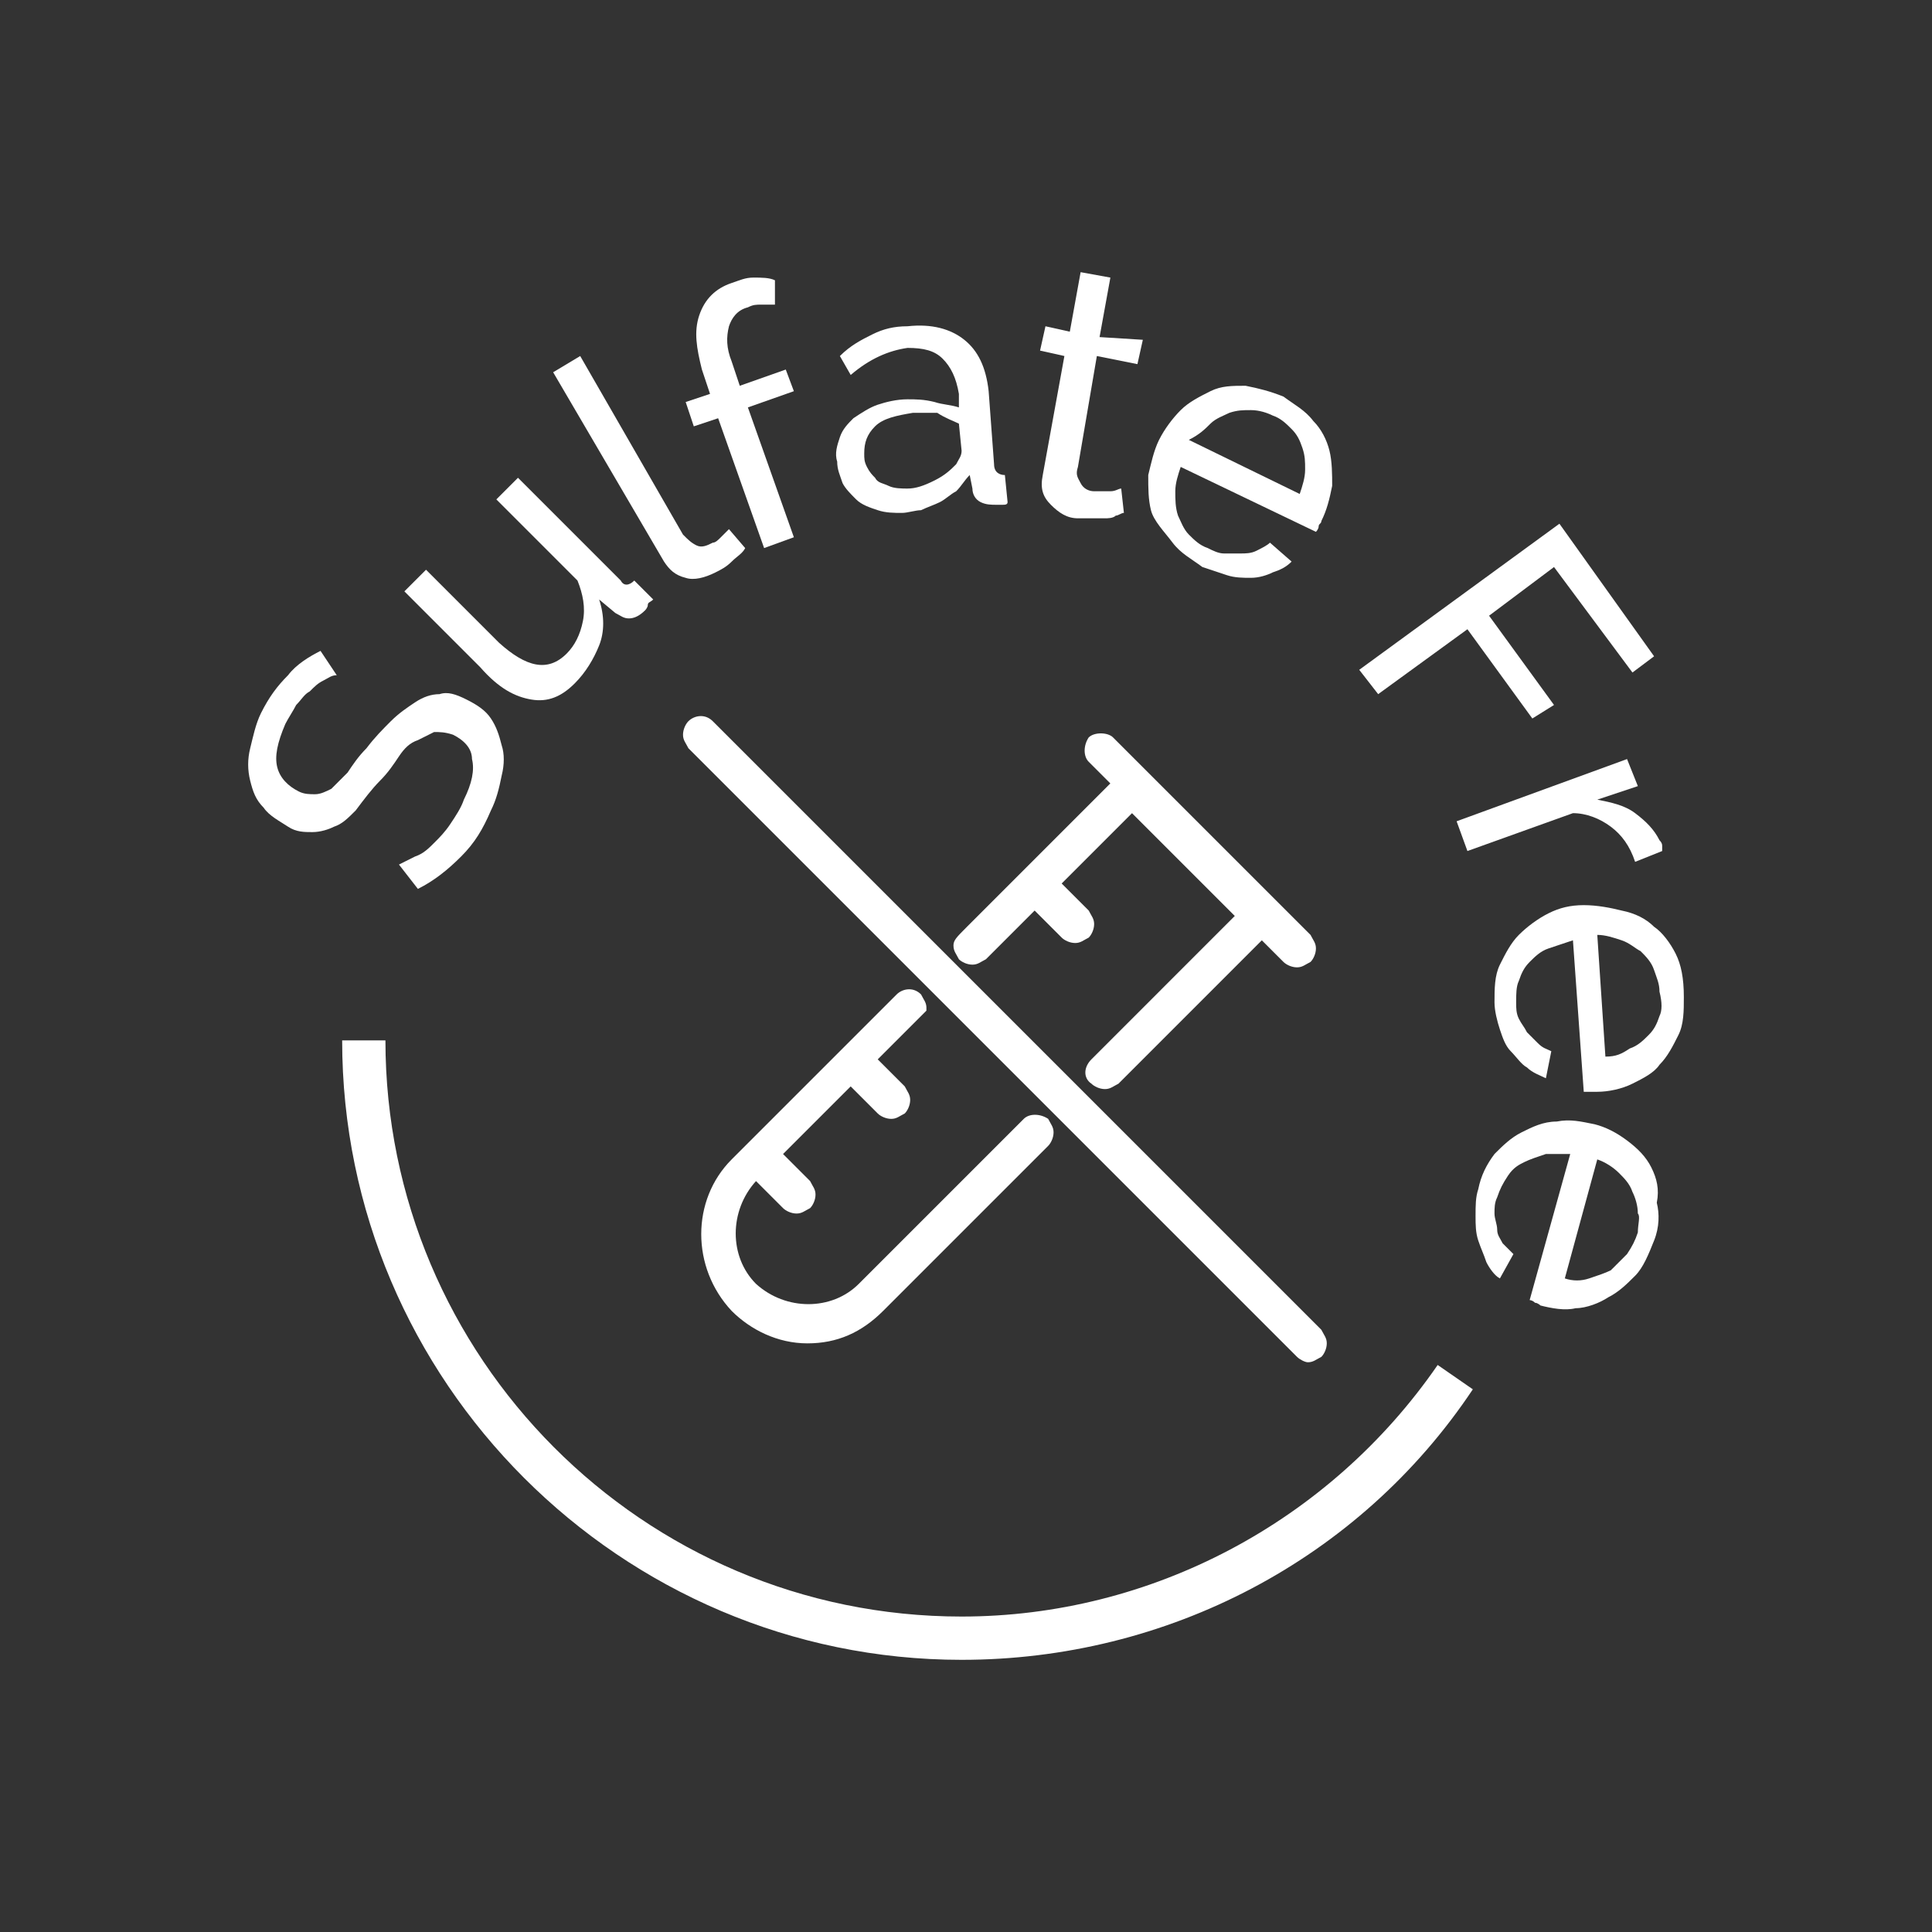
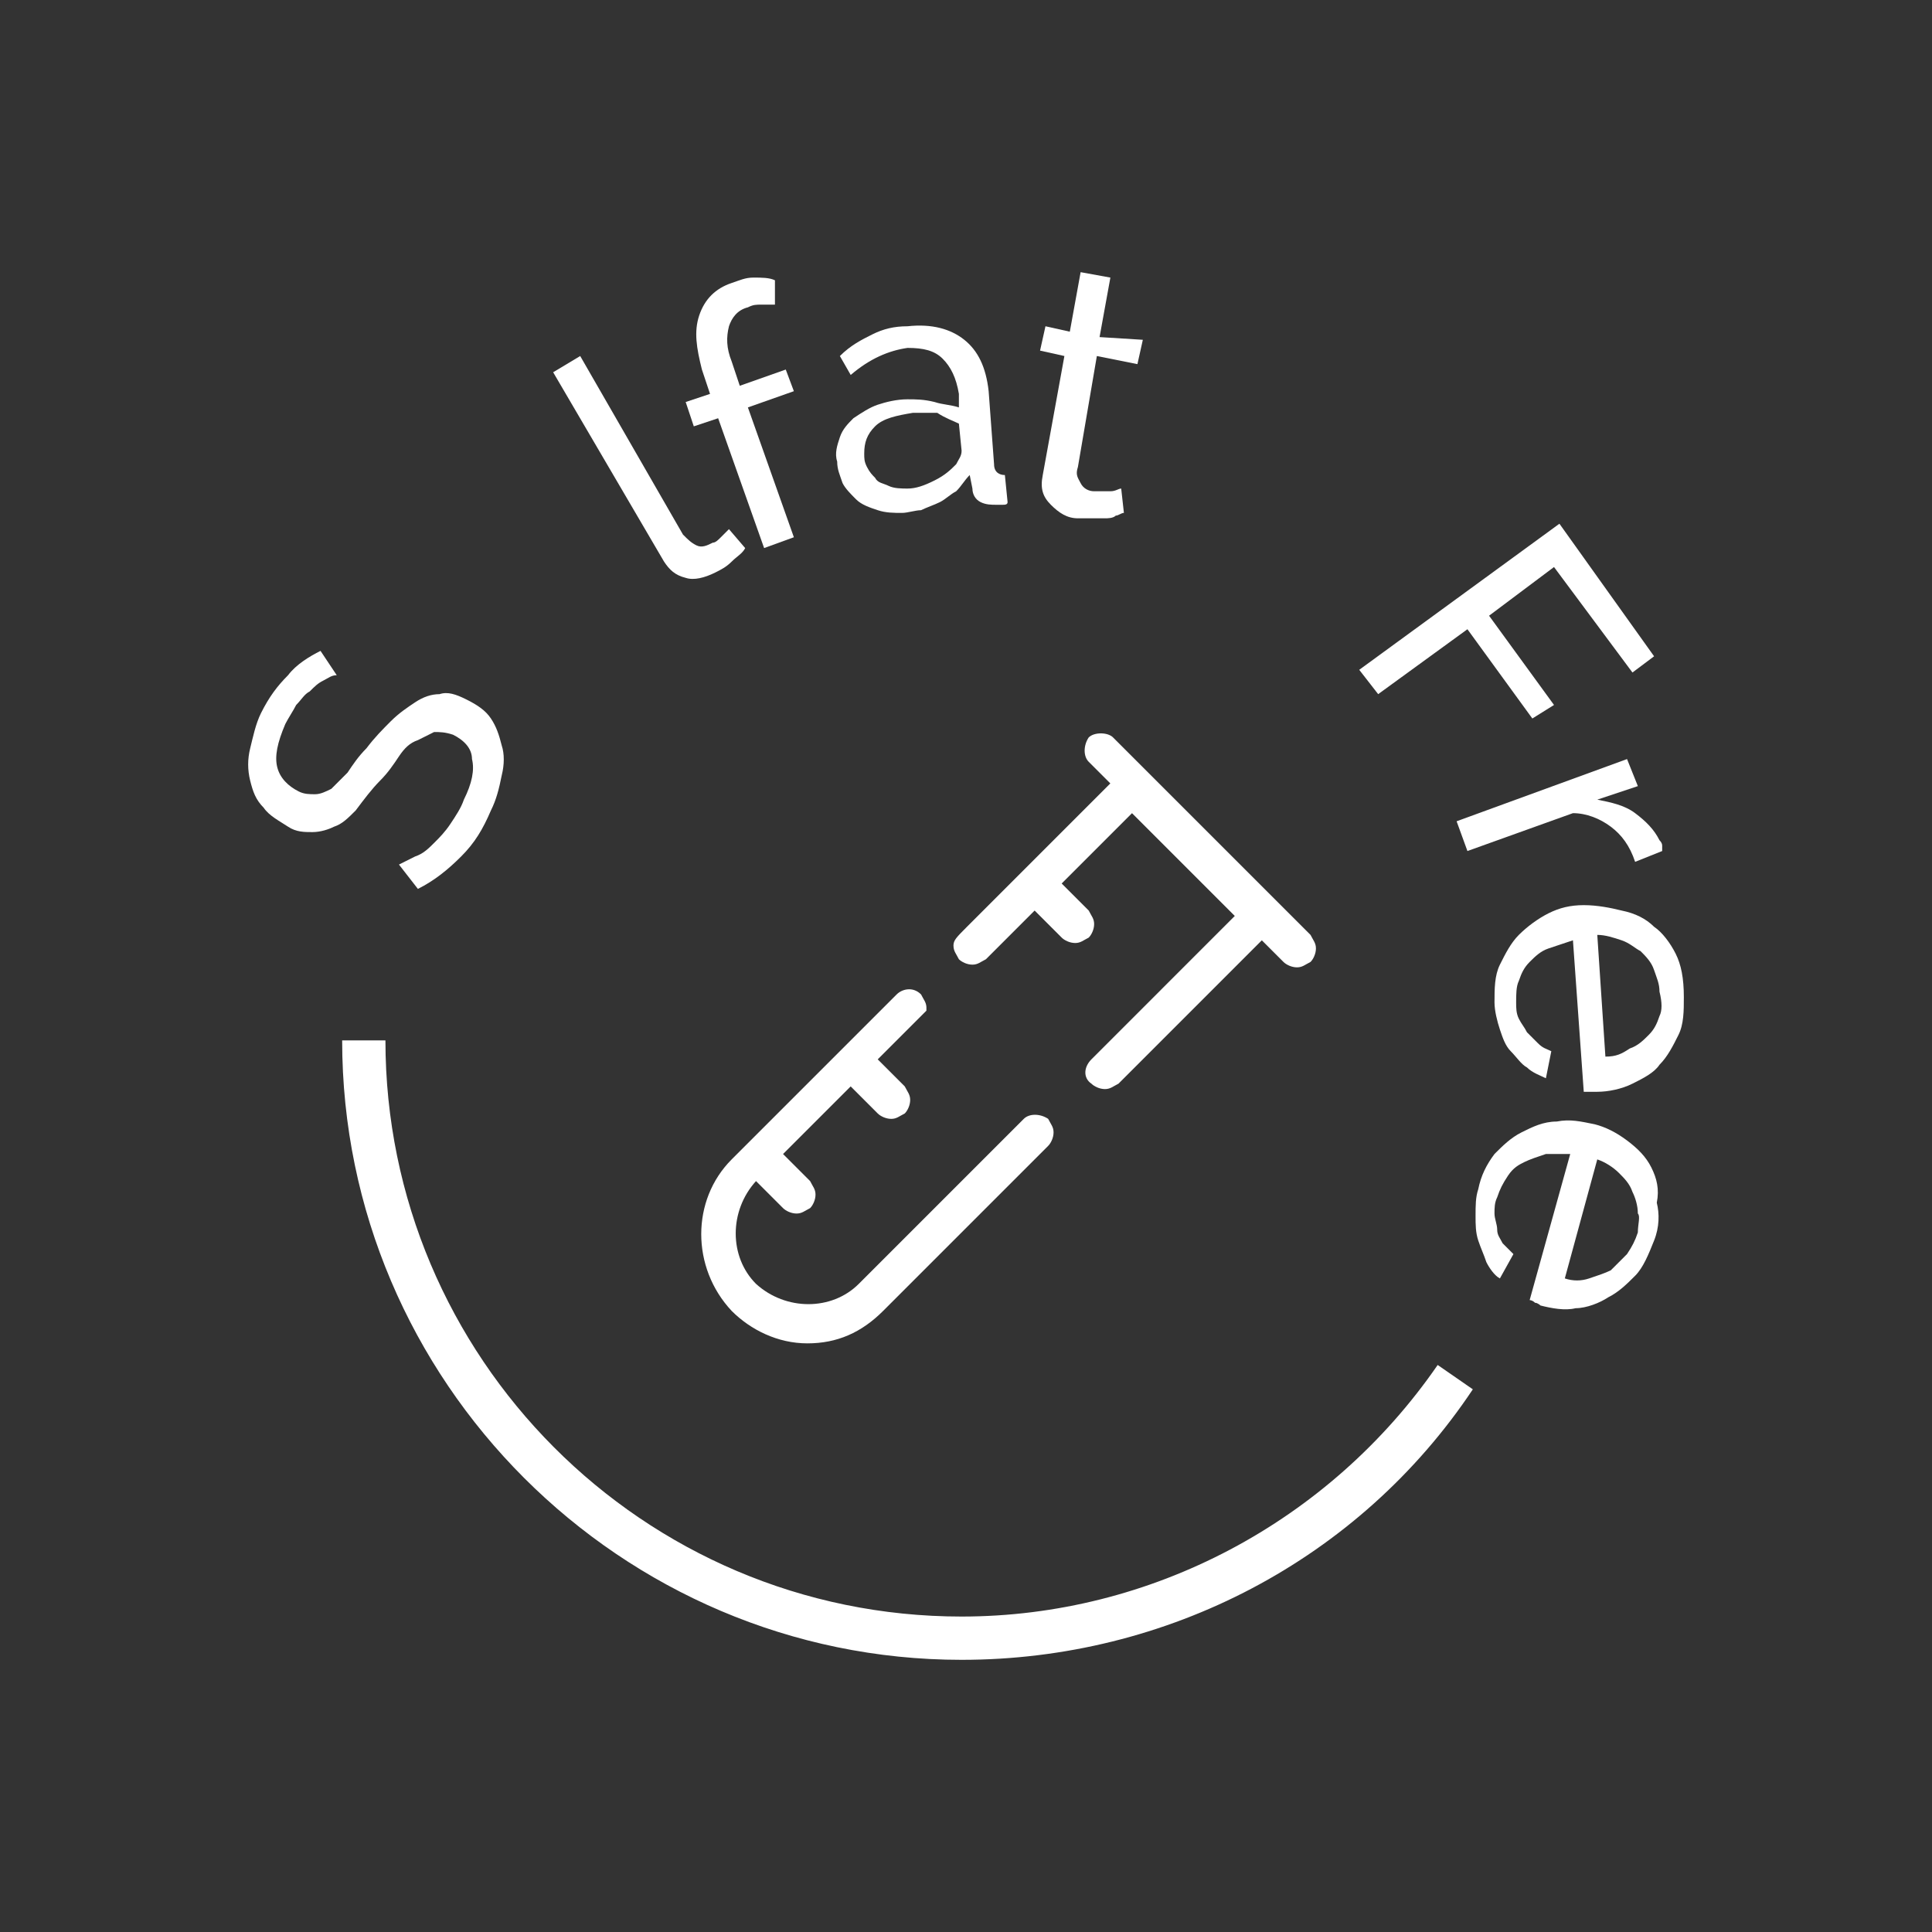
<svg xmlns="http://www.w3.org/2000/svg" fill="none" viewBox="0 0 130 130" height="130" width="130">
  <rect x="0" y="0" width="130" height="130" fill="#333333" stroke="none" />
  <path fill="white" d="M25.571 52.532C26.117 51.986 26.481 51.44 26.845 50.894C27.209 50.348 27.573 49.984 28.119 49.802C28.483 49.62 28.847 49.438 29.211 49.256C29.575 49.256 29.939 49.256 30.485 49.438C31.213 49.802 31.759 50.348 31.759 51.076C31.941 51.804 31.759 52.714 31.213 53.806C31.031 54.352 30.667 54.898 30.303 55.444C29.939 55.99 29.575 56.354 29.211 56.718C28.847 57.082 28.483 57.446 27.937 57.628C27.573 57.81 27.209 57.992 26.845 58.174L28.119 59.812C29.211 59.266 30.121 58.538 31.031 57.628C31.941 56.718 32.487 55.808 33.033 54.534C33.397 53.806 33.579 53.078 33.761 52.168C33.943 51.44 33.943 50.712 33.761 50.166C33.579 49.438 33.397 48.892 33.033 48.346C32.669 47.8 32.123 47.436 31.395 47.072C30.667 46.708 30.121 46.526 29.575 46.708C29.029 46.708 28.483 46.89 27.937 47.254C27.391 47.618 26.845 47.982 26.299 48.528C25.753 49.074 25.207 49.62 24.661 50.348C24.115 50.894 23.751 51.44 23.387 51.986C23.023 52.35 22.659 52.714 22.295 53.078C21.931 53.26 21.567 53.442 21.203 53.442C20.839 53.442 20.475 53.442 20.111 53.26C19.383 52.896 18.837 52.35 18.655 51.622C18.473 50.894 18.655 49.984 19.201 48.71C19.383 48.346 19.747 47.8 19.929 47.436C20.293 47.072 20.475 46.708 20.839 46.526C21.203 46.162 21.385 45.98 21.749 45.798C22.113 45.616 22.295 45.434 22.659 45.434L21.567 43.796C20.839 44.16 19.929 44.706 19.383 45.434C18.655 46.162 18.109 46.89 17.563 47.982C17.199 48.71 17.017 49.62 16.835 50.348C16.653 51.076 16.653 51.804 16.835 52.532C17.017 53.26 17.199 53.806 17.745 54.352C18.109 54.898 18.837 55.262 19.383 55.626C19.929 55.99 20.475 55.99 21.021 55.99C21.567 55.99 22.113 55.808 22.477 55.626C23.023 55.444 23.387 55.08 23.933 54.534C24.479 53.806 25.025 53.078 25.571 52.532Z" />
-   <path fill="white" d="M35.764 47.072C36.856 47.254 37.766 46.89 38.676 45.98C39.404 45.252 39.95 44.342 40.314 43.432C40.678 42.522 40.678 41.43 40.314 40.338L41.406 41.248C41.77 41.43 41.952 41.612 42.316 41.612C42.68 41.612 43.044 41.43 43.408 41.066C43.408 41.066 43.59 40.884 43.59 40.702C43.59 40.52 43.772 40.52 43.954 40.338L42.68 39.064C42.316 39.428 41.952 39.428 41.77 39.064L34.854 32.148L33.398 33.604L38.858 39.064C39.222 39.974 39.404 40.884 39.222 41.794C39.04 42.704 38.676 43.432 38.13 43.978C36.856 45.252 35.4 44.888 33.58 43.25L28.666 38.336L27.21 39.792L32.306 44.888C33.58 46.344 34.672 46.89 35.764 47.072Z" />
  <path fill="white" d="M46.138 38.882C46.684 39.064 47.412 38.882 48.14 38.518C48.504 38.336 48.868 38.154 49.232 37.79C49.596 37.426 49.96 37.244 50.142 36.88L49.05 35.606C48.868 35.788 48.686 35.97 48.504 36.152C48.322 36.334 48.14 36.516 47.958 36.516C47.594 36.698 47.23 36.88 46.866 36.698C46.502 36.516 46.32 36.334 45.956 35.97L39.04 23.956L37.22 25.048L44.682 37.79C45.046 38.336 45.41 38.7 46.138 38.882Z" />
  <path fill="white" d="M46.684 28.688L48.322 28.142L51.416 36.878L53.418 36.15L50.324 27.414L53.418 26.322L52.872 24.866L49.778 25.958L49.232 24.32C48.868 23.41 48.868 22.682 49.05 21.954C49.232 21.408 49.596 20.862 50.324 20.68C50.688 20.498 50.87 20.498 51.234 20.498H52.144V18.86C51.78 18.678 51.234 18.678 50.688 18.678C50.142 18.678 49.778 18.86 49.232 19.042C48.14 19.406 47.412 20.134 47.048 21.226C46.684 22.318 46.866 23.41 47.23 24.866L47.776 26.504L46.138 27.05L46.684 28.688Z" />
  <path fill="white" d="M61.064 26.868C60.336 26.868 59.608 27.05 59.062 27.232C58.516 27.414 57.97 27.778 57.424 28.142C57.06 28.506 56.696 28.87 56.514 29.416C56.332 29.962 56.15 30.508 56.332 31.054C56.332 31.6 56.514 31.964 56.696 32.51C56.878 32.874 57.242 33.238 57.606 33.602C57.97 33.966 58.516 34.148 59.062 34.33C59.608 34.512 60.154 34.512 60.7 34.512C61.064 34.512 61.61 34.33 61.974 34.33C62.338 34.148 62.884 33.966 63.248 33.784C63.612 33.602 63.976 33.238 64.34 33.056C64.704 32.692 64.886 32.328 65.25 31.964L65.432 32.874C65.432 33.238 65.614 33.602 65.978 33.784C66.342 33.966 66.706 33.966 67.07 33.966H67.434C67.616 33.966 67.798 33.966 67.798 33.784L67.616 31.964C67.252 31.964 66.888 31.782 66.888 31.236L66.524 26.322C66.342 24.684 65.796 23.592 64.886 22.864C63.976 22.136 62.702 21.772 61.064 21.954C60.154 21.954 59.426 22.136 58.698 22.5C57.97 22.864 57.242 23.228 56.514 23.956L57.242 25.23C58.516 24.138 59.79 23.592 61.064 23.41C62.156 23.41 62.884 23.592 63.43 24.138C63.976 24.684 64.34 25.412 64.522 26.504V27.414C63.976 27.232 63.43 27.232 62.884 27.05C62.156 26.868 61.61 26.868 61.064 26.868ZM64.522 28.506L64.704 30.326C64.704 30.69 64.522 30.872 64.34 31.236C63.976 31.6 63.612 31.964 62.884 32.328C62.156 32.692 61.61 32.874 61.064 32.874C60.7 32.874 60.154 32.874 59.79 32.692C59.426 32.51 59.062 32.51 58.88 32.146C58.698 31.964 58.516 31.782 58.334 31.418C58.152 31.054 58.152 30.872 58.152 30.508C58.152 29.78 58.334 29.234 58.88 28.688C59.426 28.142 60.336 27.96 61.428 27.778H63.066C63.612 28.142 64.158 28.324 64.522 28.506Z" />
  <path fill="white" d="M70.165 31.964C69.983 32.874 70.165 33.42 70.711 33.966C71.257 34.512 71.803 34.876 72.531 34.876H74.351C74.533 34.876 74.897 34.876 75.079 34.694C75.261 34.694 75.443 34.512 75.625 34.512L75.443 32.874C75.261 32.874 75.079 33.056 74.715 33.056H73.623C73.259 33.056 72.895 32.874 72.713 32.51C72.531 32.146 72.349 31.964 72.531 31.418L73.805 23.956L76.535 24.502L76.899 22.864L73.987 22.682L74.715 18.678L72.713 18.314L71.985 22.318L70.347 21.954L69.983 23.592L71.621 23.956L70.165 31.964Z" />
-   <path fill="white" d="M78.901 36.514C79.447 37.242 80.175 37.606 80.903 38.152C81.449 38.334 81.995 38.516 82.541 38.698C83.087 38.88 83.633 38.88 84.179 38.88C84.725 38.88 85.271 38.698 85.635 38.516C86.181 38.334 86.545 38.152 86.909 37.788L85.453 36.514C85.271 36.696 84.907 36.878 84.543 37.06C84.179 37.242 83.815 37.242 83.451 37.242H82.359C81.995 37.242 81.631 37.06 81.267 36.878C80.721 36.696 80.357 36.332 79.993 35.968C79.629 35.604 79.447 35.058 79.265 34.694C79.083 34.148 79.083 33.602 79.083 33.056C79.083 32.51 79.265 31.964 79.447 31.418L88.547 35.786C88.547 35.786 88.729 35.604 88.729 35.422C88.729 35.24 88.911 35.24 88.911 35.058C89.275 34.33 89.457 33.602 89.639 32.692C89.639 31.964 89.639 31.054 89.457 30.326C89.275 29.598 88.911 28.87 88.365 28.324C87.819 27.596 87.091 27.232 86.363 26.686C85.453 26.322 84.725 26.14 83.815 25.958C82.905 25.958 82.177 25.958 81.449 26.322C80.721 26.686 79.993 27.05 79.447 27.596C78.901 28.142 78.355 28.87 77.991 29.598C77.627 30.326 77.445 31.236 77.263 31.964C77.263 32.874 77.263 33.602 77.445 34.33C77.627 35.058 78.355 35.786 78.901 36.514ZM81.449 28.506C81.813 28.142 82.359 27.96 82.723 27.778C83.269 27.596 83.633 27.596 84.179 27.596C84.725 27.596 85.271 27.778 85.635 27.96C86.181 28.142 86.545 28.506 86.909 28.87C87.273 29.234 87.455 29.598 87.637 30.144C87.819 30.69 87.819 31.054 87.819 31.6C87.819 32.146 87.637 32.692 87.455 33.238L79.993 29.598C80.721 29.234 81.085 28.87 81.449 28.506Z" />
  <path fill="white" d="M98.74 42.34L103.108 48.346L104.566 47.436L100.196 41.43L104.566 38.154L109.844 45.252L111.3 44.16L104.93 35.24L91.46 45.07L92.734 46.708L98.74 42.34Z" />
  <path fill="white" d="M110.026 54.716C109.298 54.17 108.388 53.988 107.478 53.806L110.208 52.896L109.48 51.076L98.012 55.262L98.74 57.264L105.838 54.716C106.748 54.716 107.658 55.08 108.386 55.626C109.114 56.172 109.66 56.9 110.024 57.992L111.844 57.264V56.9C111.844 56.778 111.784 56.657 111.662 56.536C111.298 55.808 110.752 55.262 110.024 54.716H110.026Z" />
  <path fill="white" d="M112.756 64.181C112.392 63.453 111.846 62.725 111.3 62.361C110.754 61.815 110.026 61.451 109.116 61.269C108.388 61.087 107.478 60.905 106.568 60.905C105.658 60.905 104.93 61.087 104.202 61.451C103.474 61.815 102.746 62.361 102.2 62.907C101.654 63.453 101.29 64.181 100.926 64.909C100.562 65.637 100.562 66.547 100.562 67.457C100.562 68.003 100.744 68.731 100.926 69.277C101.108 69.823 101.29 70.369 101.654 70.733C102.018 71.097 102.382 71.643 102.746 71.825C103.11 72.189 103.656 72.371 104.02 72.553L104.384 70.733C104.02 70.551 103.838 70.551 103.474 70.187C103.292 70.005 102.928 69.641 102.746 69.459C102.564 69.095 102.382 68.913 102.2 68.549C102.018 68.185 102.018 67.821 102.018 67.457C102.018 66.911 102.018 66.365 102.2 66.001C102.382 65.455 102.564 65.091 102.928 64.727C103.292 64.363 103.656 63.999 104.202 63.817C104.748 63.635 105.294 63.453 105.84 63.271L106.568 73.464H107.478C108.206 73.464 109.116 73.282 109.844 72.918C110.572 72.554 111.3 72.19 111.664 71.644C112.21 71.098 112.574 70.37 112.938 69.642C113.302 68.914 113.302 68.004 113.302 67.094C113.302 65.82 113.12 64.91 112.756 64.182V64.181ZM111.664 68.367C111.482 68.913 111.3 69.277 110.936 69.641C110.572 70.005 110.208 70.369 109.662 70.551C109.116 70.915 108.752 71.097 108.024 71.097L107.478 62.907C108.024 62.907 108.57 63.089 109.116 63.271C109.662 63.453 110.026 63.817 110.39 63.999C110.754 64.363 111.118 64.727 111.3 65.273C111.482 65.819 111.664 66.183 111.664 66.729C111.846 67.457 111.846 68.003 111.664 68.367Z" />
  <path fill="white" d="M111.117 78.56C110.753 77.832 110.207 77.286 109.479 76.74C108.751 76.194 108.023 75.83 107.295 75.648C106.385 75.466 105.657 75.284 104.747 75.466C103.837 75.466 103.109 75.83 102.381 76.194C101.653 76.558 101.107 77.104 100.561 77.65C100.015 78.378 99.651 79.106 99.469 80.016C99.287 80.562 99.287 81.108 99.287 81.836C99.287 82.382 99.287 82.928 99.469 83.474C99.651 84.02 99.834 84.384 100.015 84.93C100.197 85.294 100.561 85.84 100.925 86.022L101.835 84.384C101.653 84.202 101.289 83.838 101.107 83.656C100.925 83.292 100.743 83.11 100.743 82.746C100.743 82.382 100.561 82.018 100.561 81.654C100.561 81.29 100.561 80.926 100.743 80.562C100.925 80.016 101.107 79.652 101.471 79.106C101.835 78.56 102.199 78.378 102.563 78.196C102.927 78.014 103.473 77.832 104.019 77.65H105.657L102.927 87.48C102.927 87.48 103.109 87.48 103.291 87.662C103.473 87.662 103.655 87.844 103.655 87.844C104.383 88.026 105.293 88.208 106.021 88.026C106.749 88.026 107.659 87.662 108.205 87.298C108.933 86.934 109.479 86.388 110.025 85.842C110.571 85.296 110.935 84.386 111.299 83.476C111.663 82.566 111.663 81.656 111.481 80.928C111.663 80.018 111.481 79.29 111.117 78.562V78.56ZM110.207 82.928C110.025 83.474 109.843 83.838 109.479 84.384C109.115 84.748 108.751 85.112 108.387 85.476C108.023 85.658 107.477 85.84 106.931 86.022C106.385 86.204 105.839 86.204 105.293 86.022L107.477 78.014C108.023 78.196 108.569 78.56 108.933 78.924C109.297 79.288 109.661 79.652 109.843 80.198C110.025 80.562 110.207 81.108 110.207 81.654C110.389 81.836 110.207 82.382 110.207 82.928Z" />
  <path fill="white" d="M64.704 108.774C43.226 108.774 25.935 91.3 25.935 70.005H23.023C23.023 92.938 41.77 111.686 64.704 111.686C78.537 111.686 91.459 104.952 99.104 93.484L96.738 91.846C89.458 102.404 77.445 108.774 64.704 108.774Z" />
  <path fill="white" d="M64.158 63.635C64.158 63.999 64.34 64.181 64.522 64.545C64.704 64.727 65.068 64.909 65.432 64.909C65.796 64.909 65.978 64.727 66.342 64.545L69.618 61.269L71.438 63.089C71.62 63.271 71.984 63.453 72.348 63.453C72.712 63.453 72.894 63.271 73.258 63.089C73.44 62.907 73.622 62.543 73.622 62.179C73.622 61.815 73.44 61.633 73.258 61.269L71.438 59.449L76.17 54.717L83.086 61.633L73.44 71.28C72.894 71.826 72.894 72.554 73.44 72.918C73.622 73.1 73.986 73.282 74.35 73.282C74.714 73.282 74.896 73.1 75.26 72.918L84.906 63.271L86.362 64.727C86.544 64.909 86.908 65.091 87.272 65.091C87.636 65.091 87.818 64.909 88.182 64.727C88.364 64.545 88.546 64.181 88.546 63.817C88.546 63.453 88.364 63.271 88.182 62.907L74.894 49.62C74.53 49.256 73.62 49.256 73.256 49.62C72.892 50.166 72.892 50.894 73.256 51.258L74.712 52.714L65.066 62.361C64.338 63.089 64.156 63.271 64.156 63.635H64.158Z" />
  <path fill="white" d="M62.338 67.821C62.338 67.457 62.156 67.275 61.974 66.911C61.428 66.365 60.7 66.547 60.336 66.911L49.232 78.014C46.502 80.744 46.502 85.294 49.232 88.208C50.506 89.482 52.326 90.392 54.328 90.392C56.33 90.392 57.968 89.664 59.424 88.208L70.528 77.104C70.71 76.922 70.892 76.558 70.892 76.194C70.892 75.83 70.71 75.648 70.528 75.284C69.982 74.92 69.254 74.92 68.89 75.284L57.786 86.388C55.966 88.208 52.872 88.208 50.87 86.388C49.05 84.568 49.05 81.474 50.87 79.472L52.69 81.292C52.872 81.474 53.236 81.656 53.6 81.656C53.964 81.656 54.146 81.474 54.51 81.292C54.692 81.11 54.874 80.746 54.874 80.382C54.874 80.018 54.692 79.836 54.51 79.472L52.69 77.652L57.24 73.102L59.06 74.922C59.242 75.104 59.606 75.286 59.97 75.286C60.334 75.286 60.516 75.104 60.88 74.922C61.062 74.74 61.244 74.376 61.244 74.012C61.244 73.648 61.062 73.466 60.88 73.102L59.06 71.282L62.336 68.006C62.336 68.37 62.336 68.188 62.336 67.824L62.338 67.821Z" />
-   <path fill="white" d="M88.002 91.664C88.366 91.664 88.548 91.482 88.912 91.3C89.094 91.118 89.276 90.754 89.276 90.39C89.276 90.026 89.094 89.844 88.912 89.48L47.96 48.528C47.414 47.982 46.686 48.164 46.322 48.528C46.14 48.71 45.958 49.074 45.958 49.438C45.958 49.802 46.14 49.984 46.322 50.348L87.274 91.3C87.456 91.482 87.82 91.664 88.002 91.664Z" />
</svg>